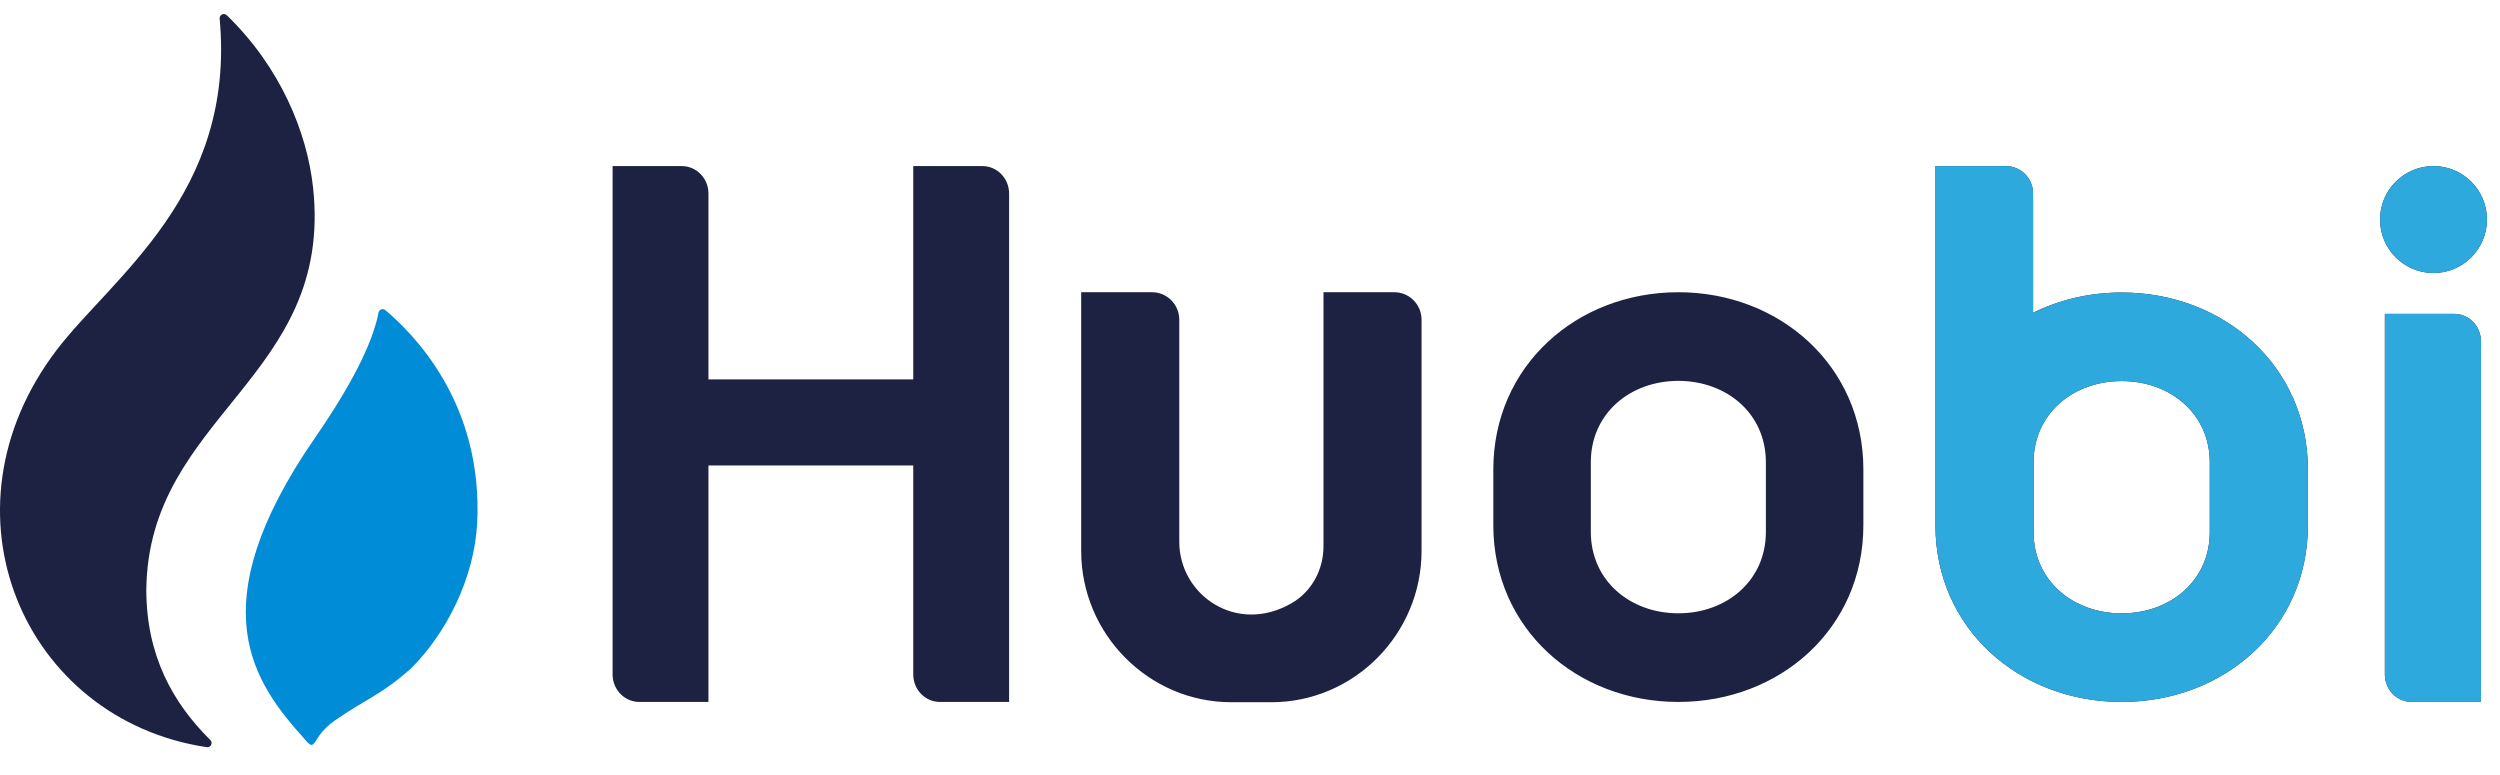
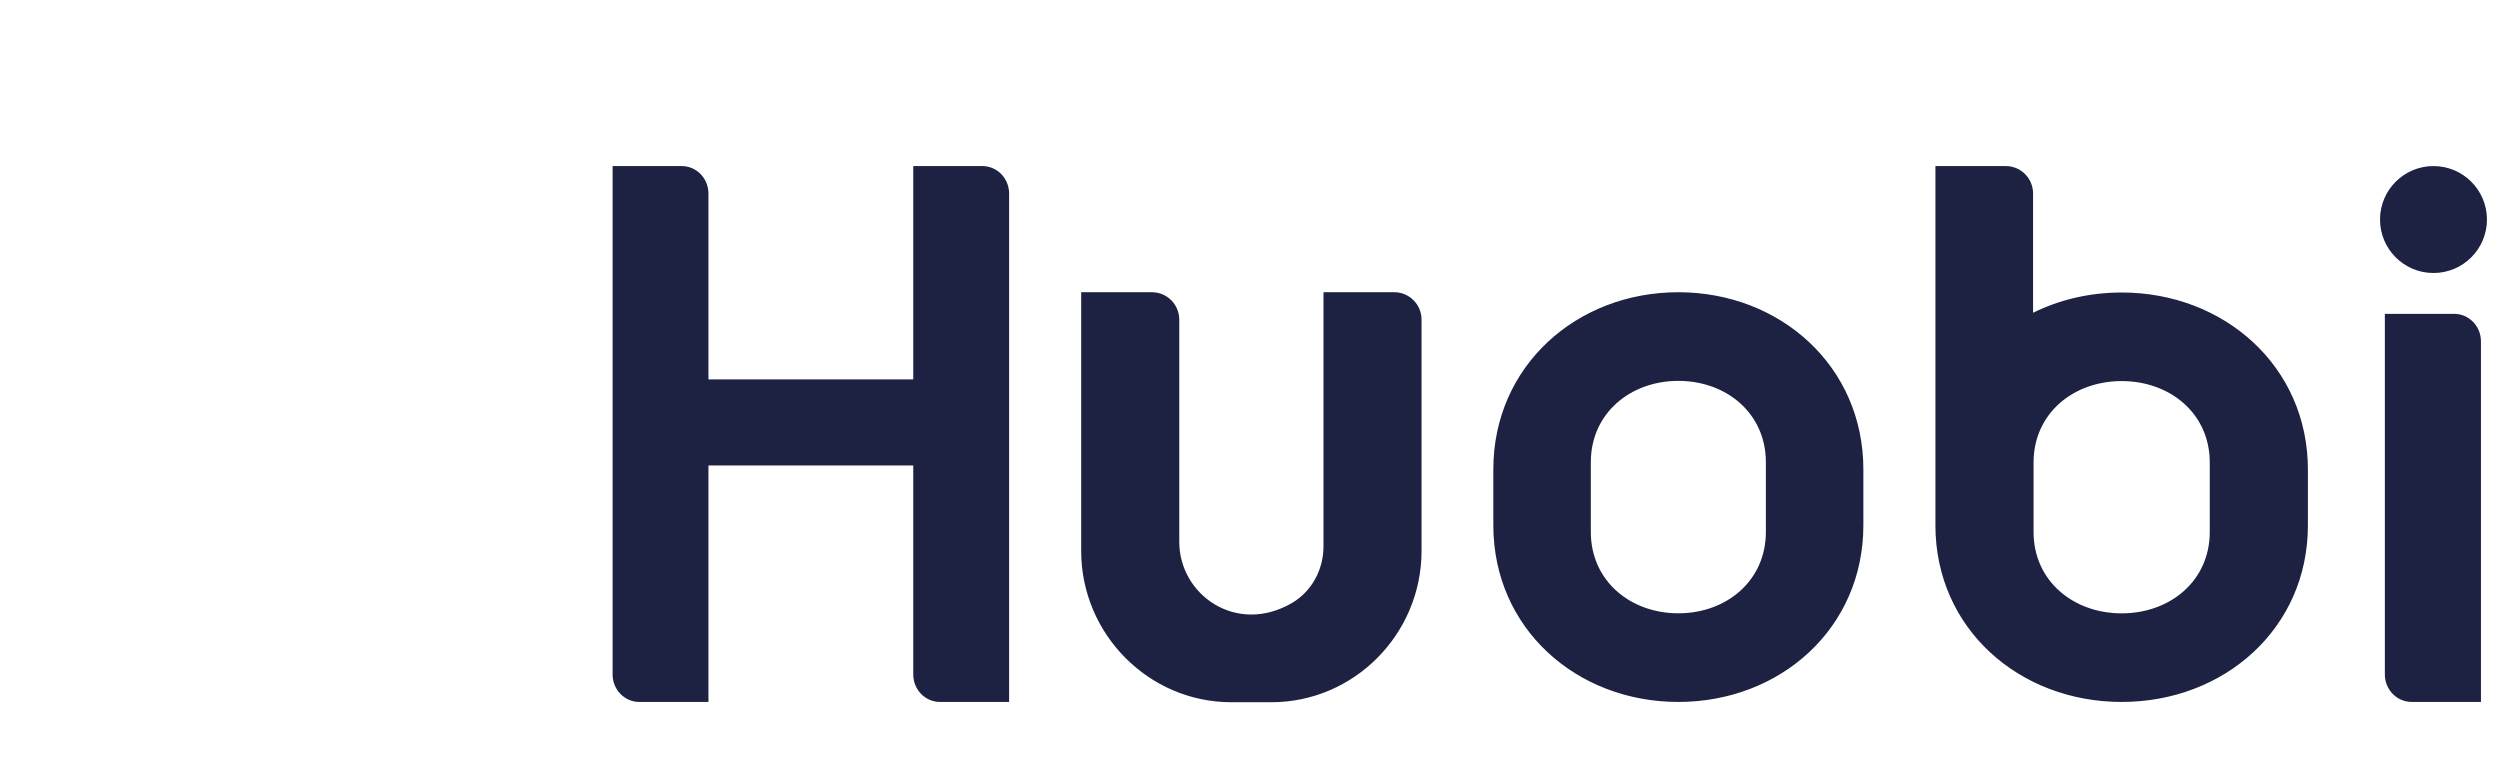
<svg xmlns="http://www.w3.org/2000/svg" width="100" height="31" viewBox="0 0 100 31" fill="none">
-   <path d="M5.853 23.586C5.929 16.602 13.354 15.126 12.522 7.494C12.283 5.297 11.223 2.693 9.071 0.609C8.959 0.5 8.772 0.591 8.786 0.747C9.435 7.758 4.489 11.081 2.265 14.002C-2.666 20.481 0.959 28.788 8.268 29.887C8.43 29.912 8.529 29.716 8.413 29.601C6.912 28.113 5.853 26.225 5.853 23.586Z" fill="#1D2242" />
-   <path d="M15.416 12.406C15.318 12.323 15.166 12.377 15.142 12.503C14.965 13.409 14.401 14.905 12.591 17.526C7.906 24.314 10.17 27.33 12.216 29.598C12.667 30.135 12.441 29.479 13.4 28.815C14.688 27.922 15.235 27.81 16.455 26.724C17.848 25.329 18.977 23.133 19.087 20.909C19.325 16.074 16.481 13.31 15.416 12.406Z" fill="#008CD6" />
  <path fill-rule="evenodd" clip-rule="evenodd" d="M36.53 15.177V6.643H39.295C39.885 6.643 40.364 7.134 40.364 7.741V28.078H37.599C37.008 28.078 36.53 27.586 36.53 26.98V18.619H28.338V28.078H25.573C24.983 28.078 24.504 27.586 24.504 26.98V6.643H27.269C27.859 6.643 28.338 7.134 28.338 7.741V15.177H36.53ZM52.939 21.858V11.689L55.772 11.689C56.374 11.689 56.862 12.181 56.862 12.788V22.036C56.862 25.366 54.16 28.089 50.858 28.089H49.252C45.95 28.089 43.247 25.366 43.247 22.037V11.689H46.08C46.683 11.689 47.171 12.181 47.171 12.788V21.674C47.171 23.799 49.463 25.411 51.678 24.12C52.471 23.658 52.939 22.782 52.939 21.858ZM96.465 28.077H99.238V13.655C99.238 13.046 98.758 12.554 98.167 12.554H95.394V26.976C95.394 27.584 95.873 28.077 96.465 28.077ZM99.478 8.781C99.478 9.963 98.52 10.92 97.34 10.92C96.158 10.92 95.201 9.963 95.201 8.781C95.201 7.6 96.158 6.643 97.34 6.643C98.52 6.643 99.478 7.6 99.478 8.781ZM70.635 21.277C70.635 23.231 69.059 24.532 67.134 24.532C65.209 24.532 63.633 23.231 63.633 21.277V18.489C63.633 16.535 65.209 15.235 67.134 15.235C69.059 15.235 70.635 16.535 70.635 18.489V21.277ZM67.134 11.689C63.063 11.689 59.733 14.644 59.733 18.775V21.009C59.733 25.14 63.063 28.078 67.134 28.078C71.205 28.078 74.535 25.14 74.535 21.009V18.775C74.535 14.644 71.205 11.689 67.134 11.689ZM84.867 24.534C86.804 24.534 88.39 23.234 88.39 21.282V18.496C88.39 16.543 86.804 15.243 84.867 15.243C82.929 15.243 81.343 16.543 81.343 18.496V21.282C81.343 23.234 82.929 24.534 84.867 24.534ZM81.323 12.511C82.379 11.988 83.586 11.7 84.867 11.7C88.964 11.7 92.316 14.653 92.316 18.781V21.014C92.316 25.142 88.964 28.078 84.867 28.078C80.769 28.078 77.417 25.142 77.417 21.014V6.643H80.234C80.835 6.643 81.323 7.134 81.323 7.739V12.511Z" fill="#1D2242" />
-   <path fill-rule="evenodd" clip-rule="evenodd" d="M96.466 28.077H99.239V13.655C99.239 13.046 98.759 12.554 98.168 12.554H95.394V26.976C95.394 27.584 95.874 28.077 96.466 28.077ZM99.479 8.781C99.479 9.963 98.522 10.92 97.34 10.92C96.159 10.92 95.202 9.963 95.202 8.781C95.202 7.6 96.159 6.643 97.34 6.643C98.522 6.643 99.479 7.6 99.479 8.781ZM84.868 24.534C86.805 24.534 88.391 23.234 88.391 21.282V18.496C88.391 16.543 86.805 15.243 84.868 15.243C82.93 15.243 81.344 16.543 81.344 18.496V21.282C81.344 23.234 82.93 24.534 84.868 24.534ZM81.324 12.511C82.379 11.988 83.587 11.7 84.868 11.7C88.965 11.7 92.317 14.653 92.317 18.781V21.014C92.317 25.142 88.965 28.078 84.868 28.078C80.77 28.078 77.418 25.142 77.418 21.014V6.643H80.235C80.836 6.643 81.324 7.134 81.324 7.739V12.511Z" fill="#2DA9DE" />
</svg>